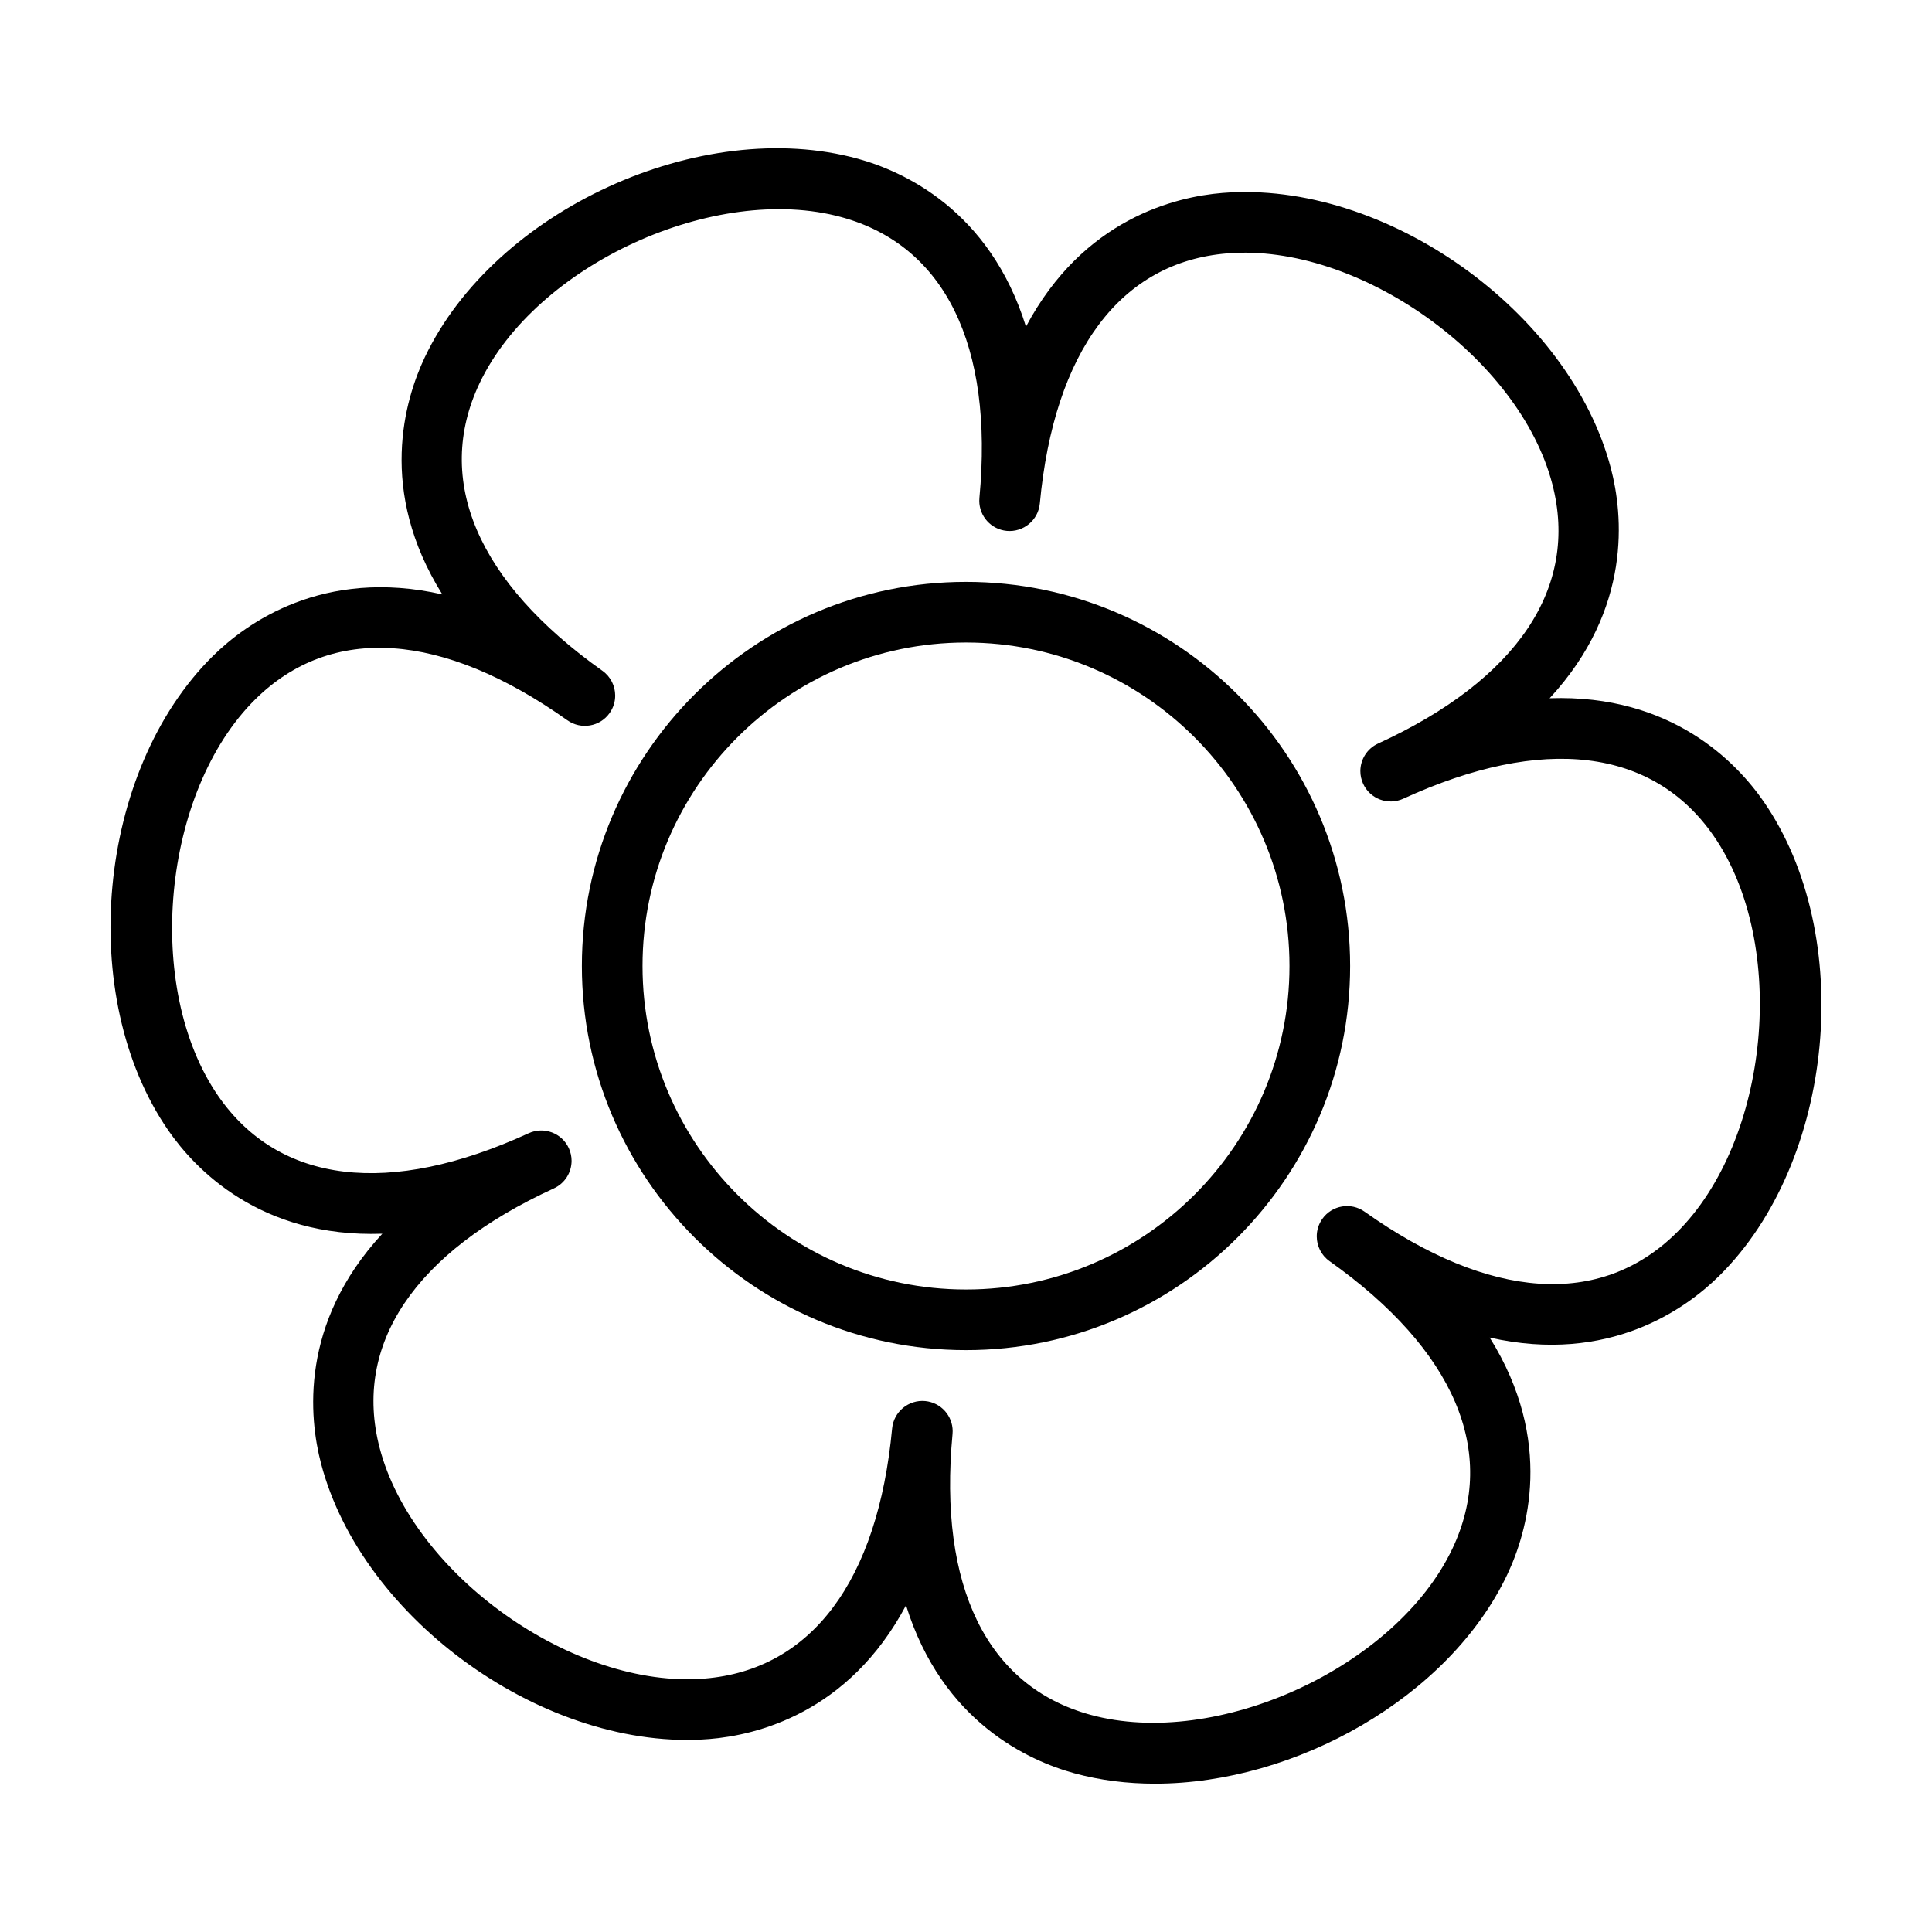
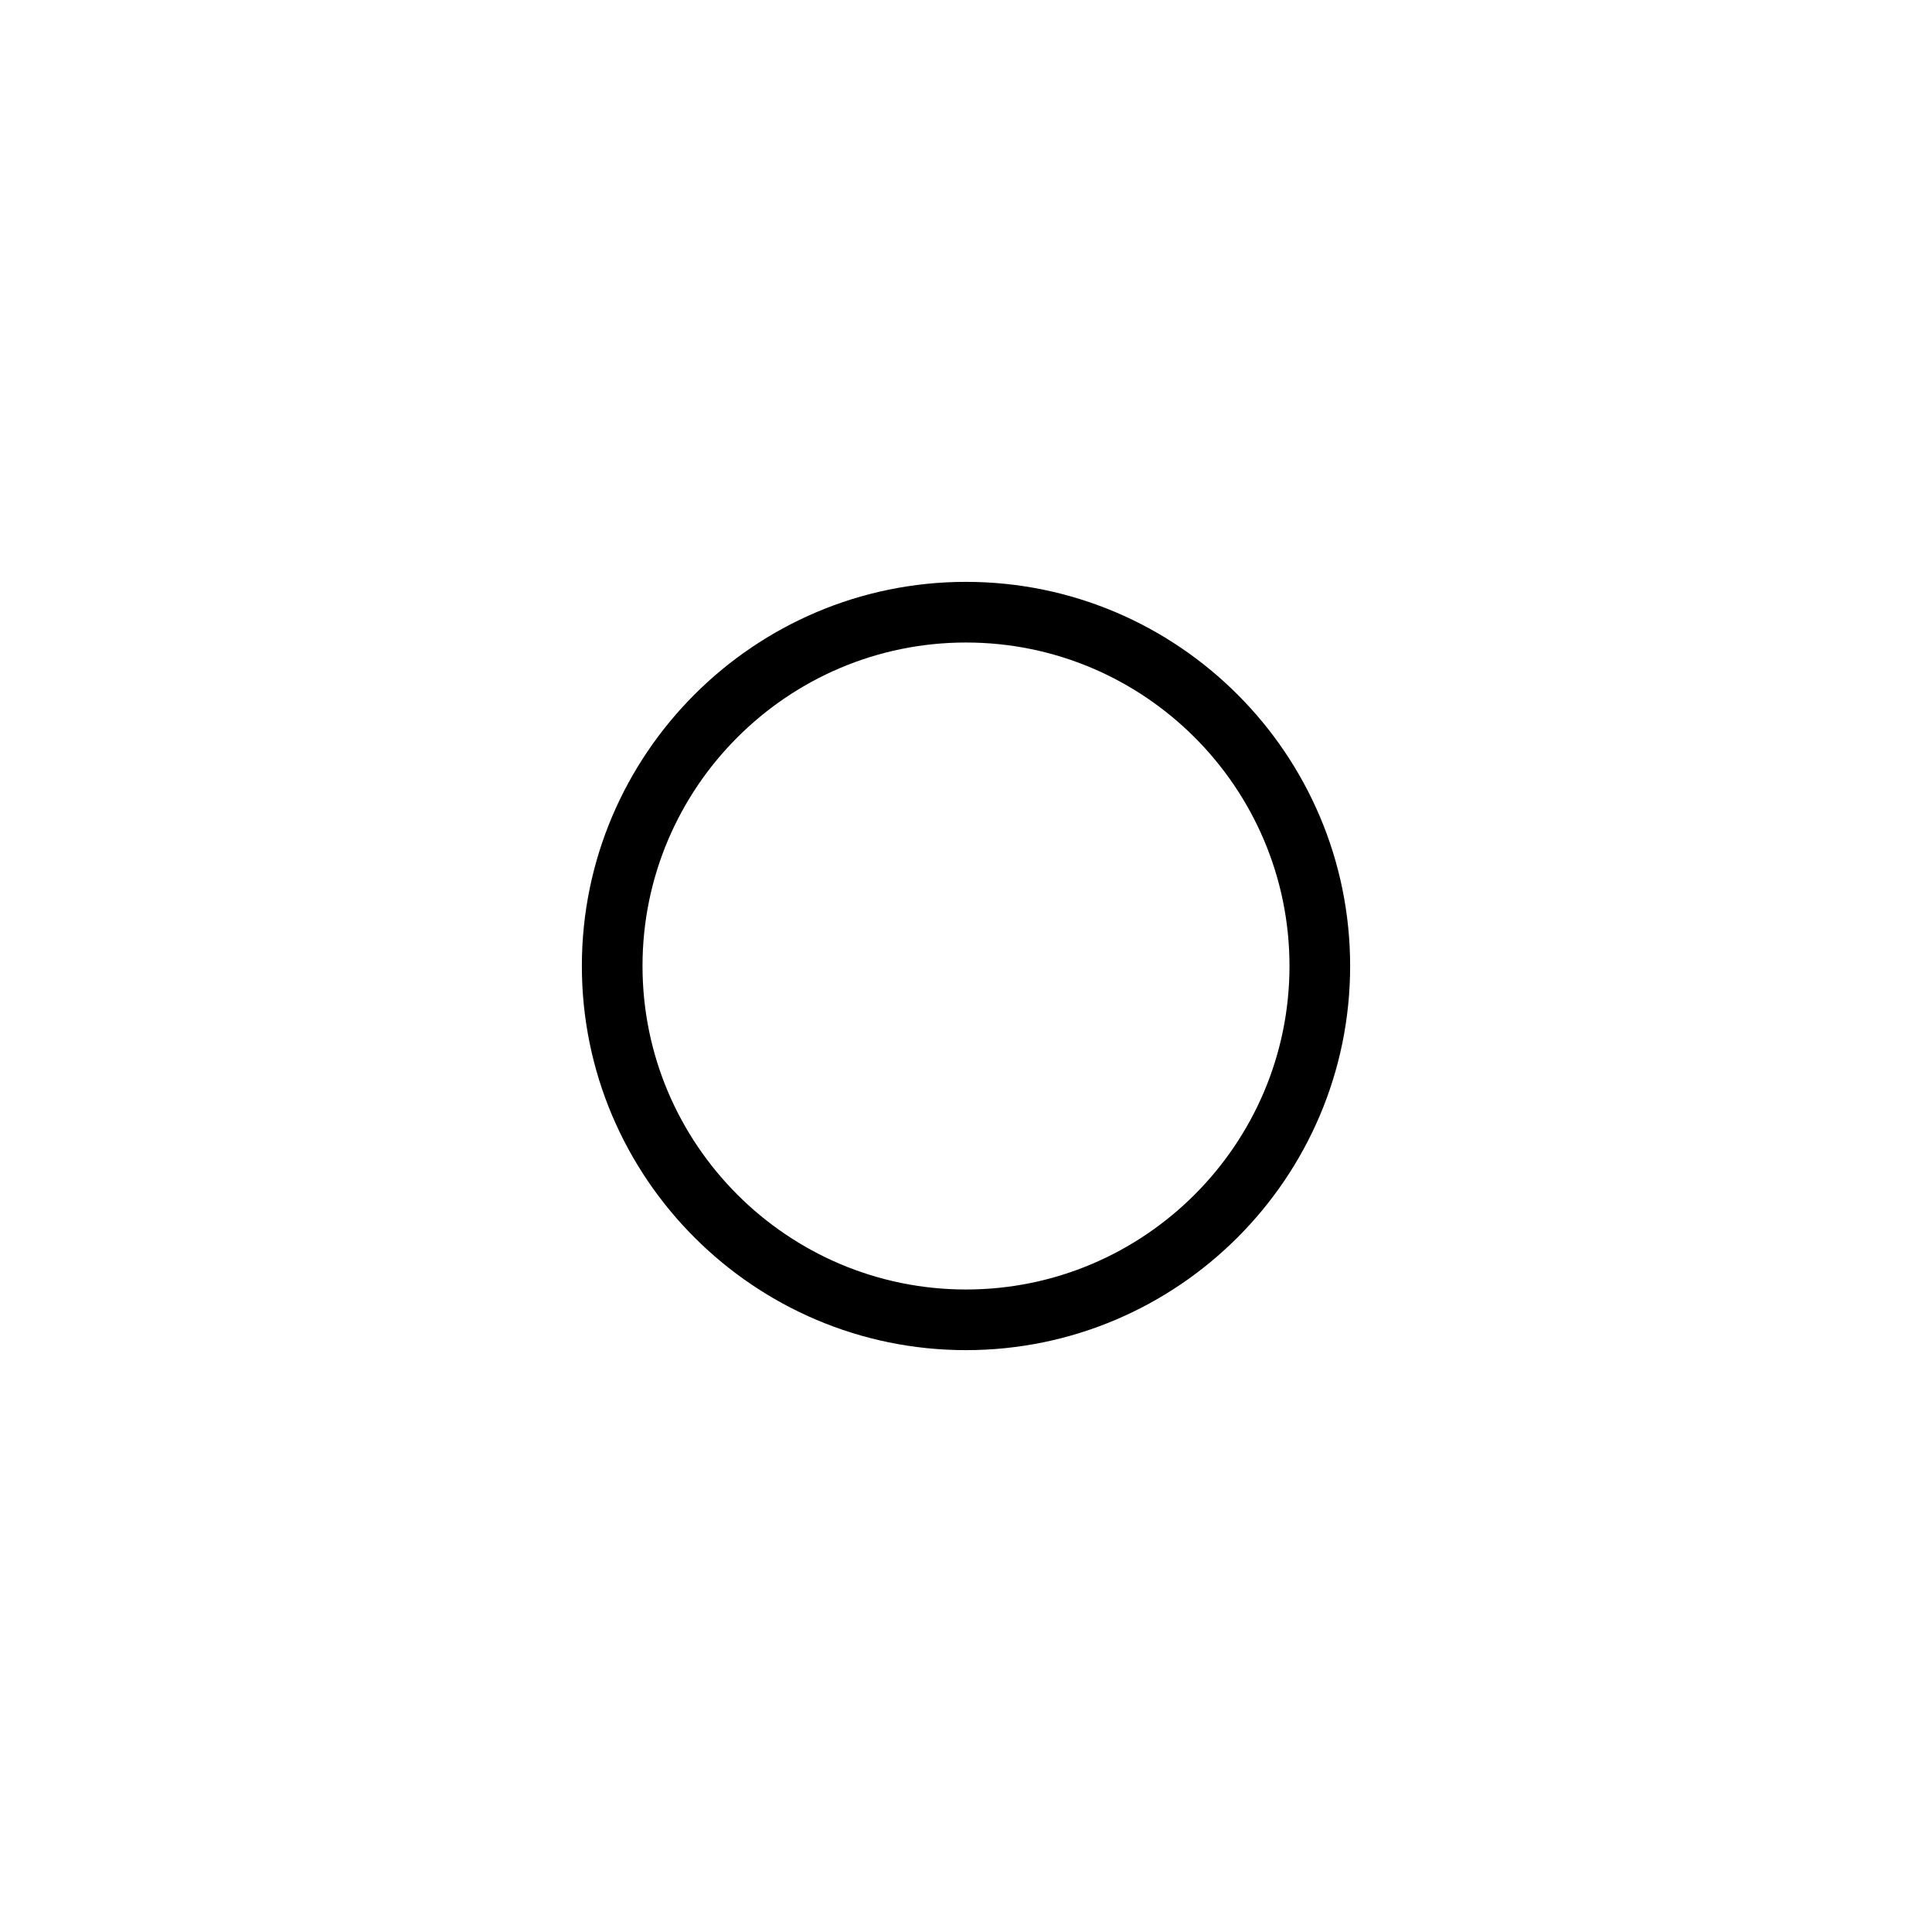
<svg xmlns="http://www.w3.org/2000/svg" fill="#000000" width="800px" height="800px" version="1.1" viewBox="144 144 512 512">
  <g>
    <path d="m400 298.2c-56.133 0-101.8 45.672-101.8 101.8 0 56.133 45.668 101.8 101.8 101.8 56.133 0 101.8-45.672 101.8-101.8 0-56.137-45.664-101.8-101.8-101.8zm0 187.53c-47.273 0-85.727-38.461-85.727-85.727-0.004-47.27 38.453-85.73 85.727-85.73 47.27 0 85.727 38.461 85.727 85.73 0 47.266-38.461 85.727-85.727 85.727z" />
-     <path d="m599.6 482.13c30.688-30.305 36.309-90.223 11.789-125.71-7.047-10.203-24.297-28.5-56.719-27.379 22.016-23.816 19.387-48.844 16.254-60.844-10.898-41.727-59.93-76.555-102.97-73.062-12.363 1.004-36.855 6.793-52.062 35.434-9.617-30.969-32.605-41.211-44.566-44.5-41.574-11.43-96.289 13.668-114.76 52.645-5.309 11.211-12.543 35.312 4.656 62.809-31.625-7.164-52 7.629-60.82 16.348-30.695 30.297-36.316 90.215-11.801 125.7 7.055 10.207 24.344 28.512 56.719 27.379-22.012 23.816-19.387 48.844-16.254 60.844 10.902 41.73 59.98 76.547 102.97 73.066 12.363-1.004 36.855-6.793 52.07-35.434 9.617 30.969 32.605 41.211 44.566 44.5 6.856 1.883 14.066 2.769 21.418 2.769 37.223-0.004 77.918-22.867 93.348-55.414 5.309-11.211 12.543-35.312-4.656-62.809 31.625 7.16 51.996-7.625 60.82-16.344zm-103.26-3.914c33.141 23.52 44.707 50.574 32.566 76.18-14.898 31.438-62.426 53.254-95.98 44.027-27.328-7.508-40.289-33.922-36.496-74.379 0.023-0.258 0.035-0.516 0.035-0.77-0.004-4.098-3.129-7.586-7.285-7.981-4.379-0.402-8.332 2.828-8.758 7.25-3.793 40.457-21.441 64-49.691 66.293-34.668 2.836-77.324-27.453-86.117-61.105-7.164-27.422 9.234-51.852 46.168-68.797 2.949-1.352 4.684-4.262 4.691-7.305 0-1.125-0.238-2.262-0.734-3.352-1.848-4.031-6.613-5.809-10.656-3.953-36.93 16.949-66.145 13.43-82.258-9.891-19.77-28.617-14.887-80.691 9.863-105.14 20.168-19.91 49.523-17.926 82.66 5.582 3.621 2.57 8.641 1.719 11.203-1.906 1.004-1.414 1.484-3.043 1.48-4.648-0.004-2.516-1.18-4.988-3.387-6.555-33.141-23.52-44.707-50.574-32.566-76.18 14.902-31.434 62.457-53.227 95.98-44.027 27.328 7.508 40.289 33.922 36.496 74.379-0.023 0.258-0.035 0.516-0.035 0.77 0.004 4.098 3.129 7.586 7.285 7.981 4.418 0.398 8.332-2.832 8.758-7.25 3.793-40.457 21.441-64 49.691-66.293 34.617-2.852 77.324 27.453 86.117 61.105 7.164 27.422-9.234 51.852-46.168 68.797-2.949 1.352-4.684 4.262-4.691 7.305 0 1.125 0.238 2.262 0.734 3.352 1.848 4.035 6.621 5.812 10.656 3.953 36.938-16.938 66.148-13.43 82.258 9.891 19.773 28.617 14.887 80.691-9.863 105.14-20.164 19.914-49.523 17.93-82.66-5.582-3.629-2.57-8.637-1.719-11.203 1.906-1.004 1.414-1.484 3.043-1.48 4.648 0.004 2.516 1.18 4.988 3.387 6.555z" />
  </g>
</svg>